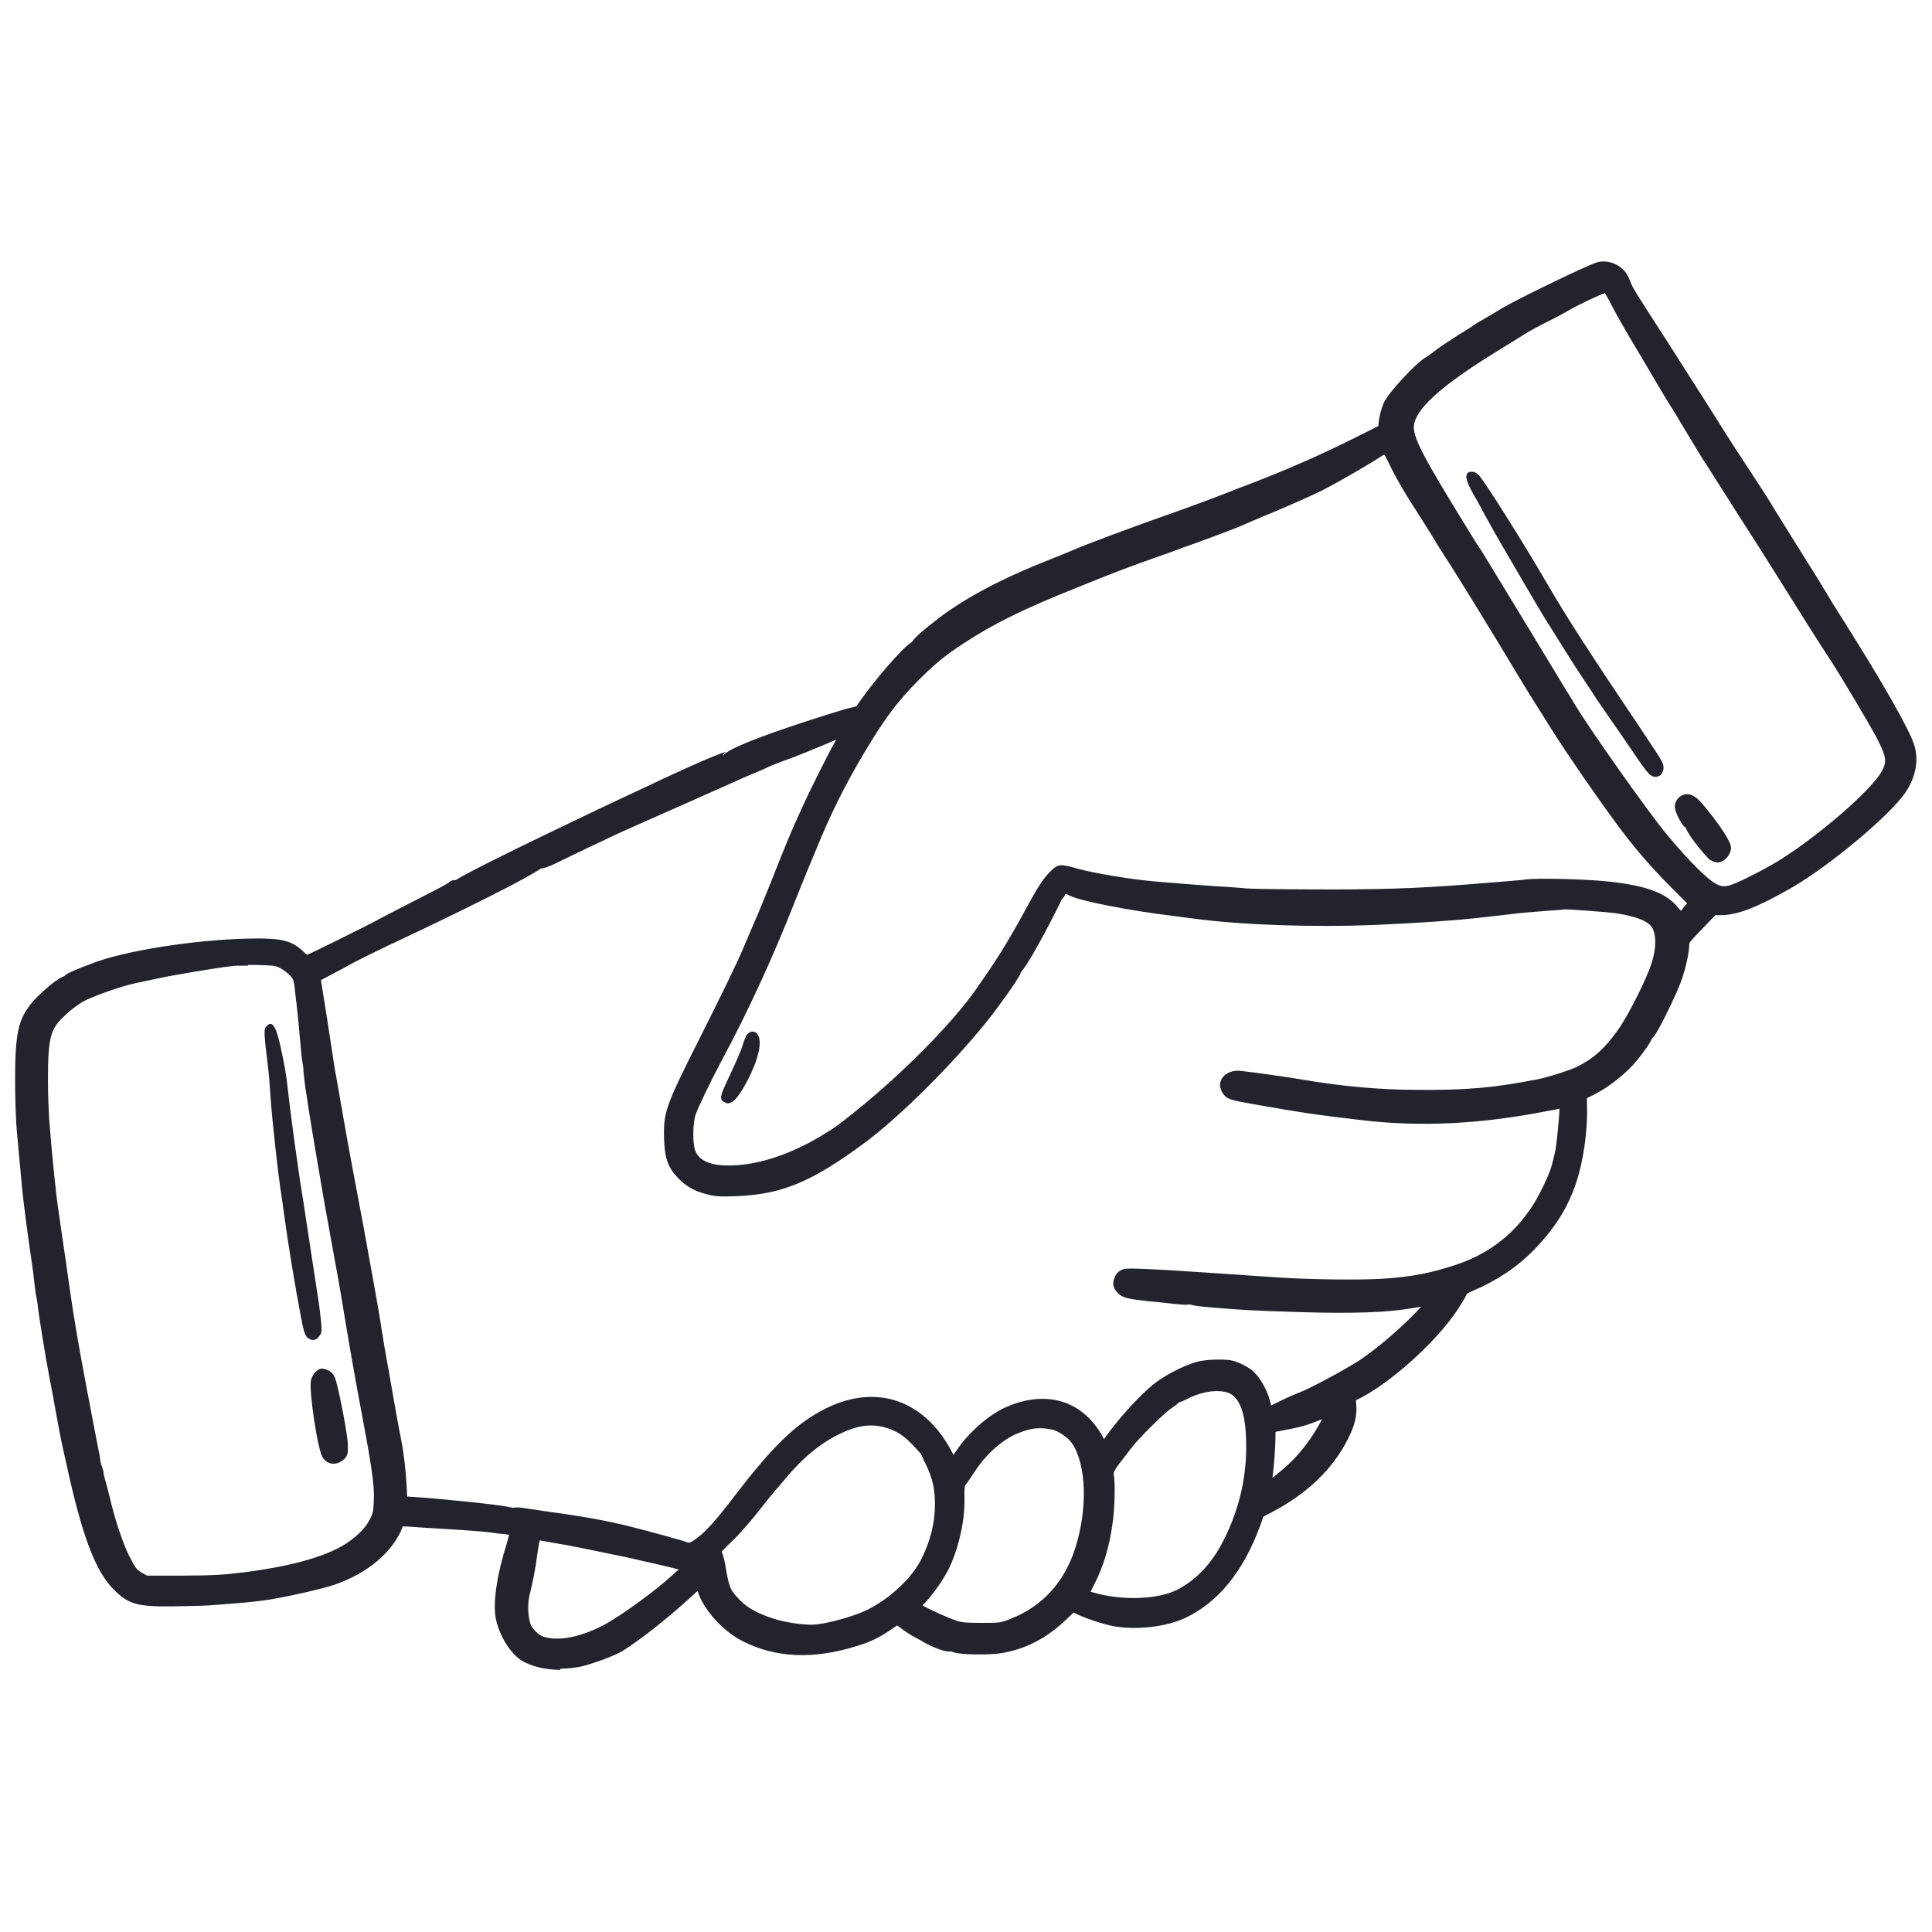
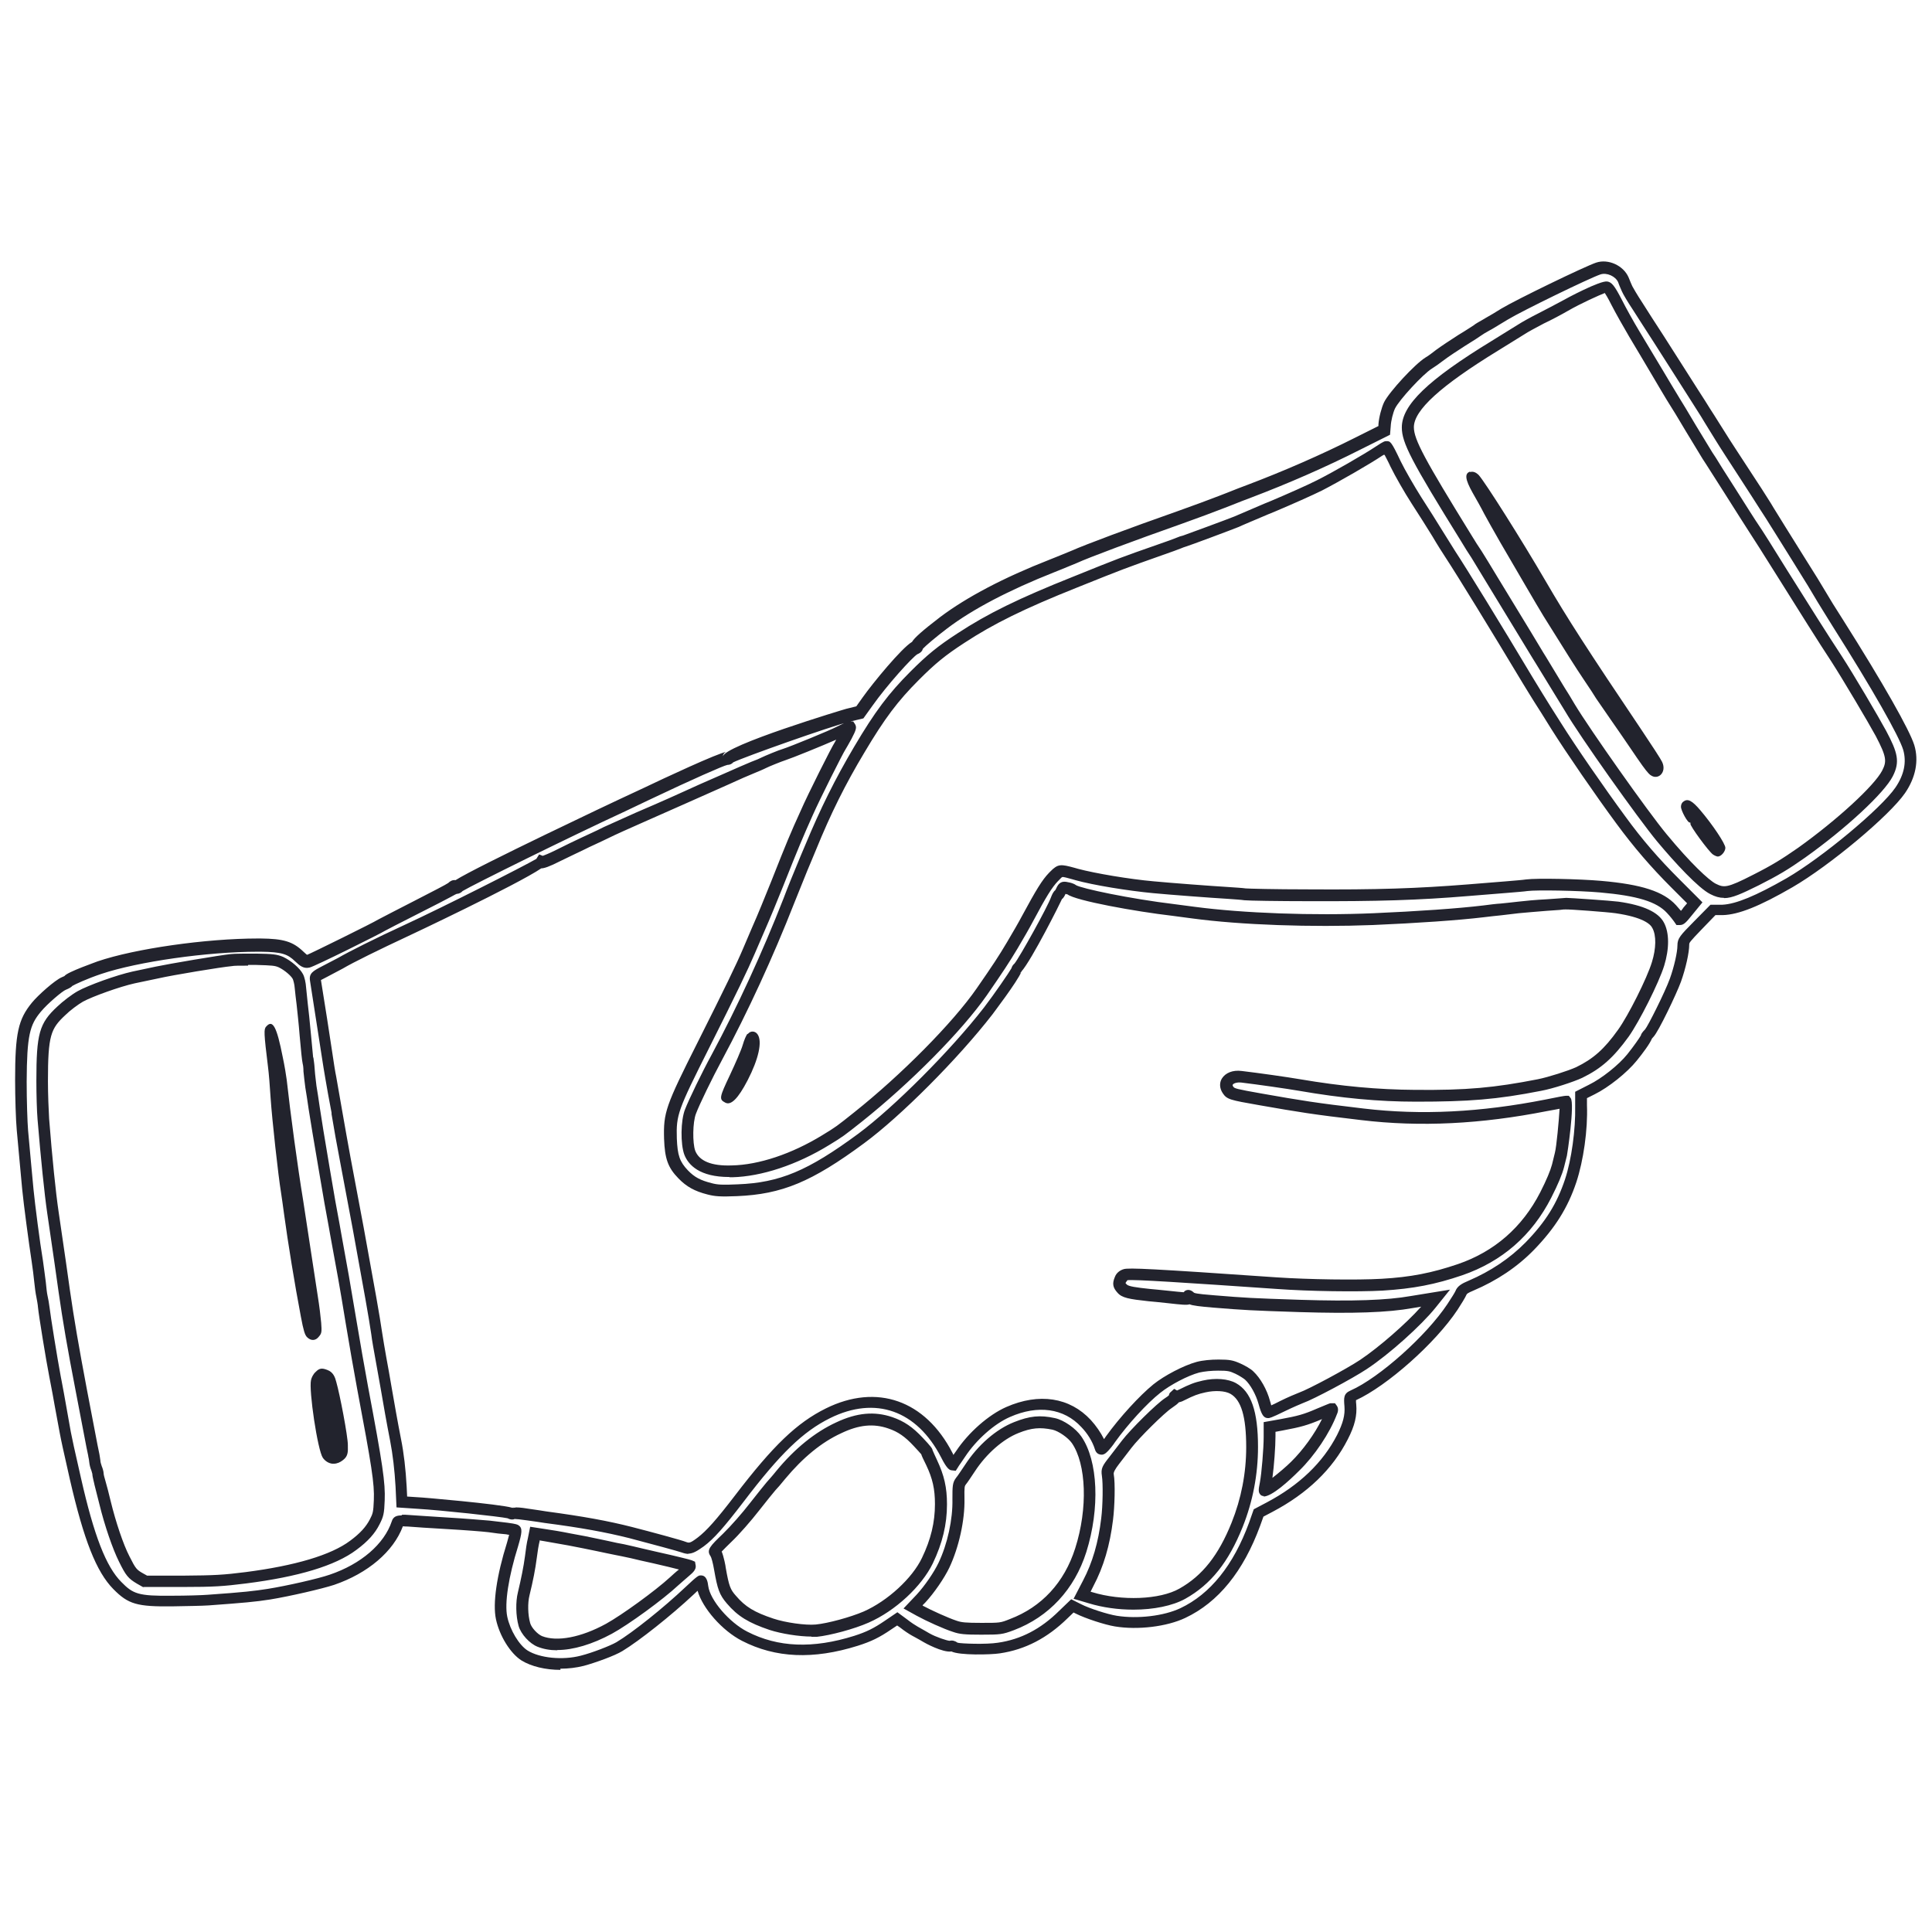
<svg xmlns="http://www.w3.org/2000/svg" id="Livello_2" data-name="Livello 2" viewBox="0 0 81.81 81.81">
  <defs>
    <style>
      .cls-1, .cls-2 {
        fill: #22232d;
      }

      .cls-3 {
        fill: #fff;
        opacity: 0;
      }

      .cls-2 {
        fill-rule: evenodd;
      }
    </style>
  </defs>
  <g id="OBJECTS">
-     <rect class="cls-3" width="81.81" height="81.81" />
    <g>
      <g>
-         <path class="cls-2" d="M67.68,11.38c-.47.16-3.34,1.55-3.97,1.93-.28.17-.63.38-.78.47-.16.09-.32.19-.36.22-.04.03-.34.23-.67.42-.32.2-.74.48-.91.61-.18.14-.39.3-.48.35-.41.26-1.45,1.39-1.66,1.79-.1.2-.19.58-.21.85l-.02.21-1.13.56c-1.46.74-3.04,1.42-4.6,2.02-.25.09-.77.3-1.16.45-.38.15-1.18.45-1.77.66-2.05.73-3.96,1.44-4.46,1.67-.12.05-.55.23-.97.39-1.89.74-3.45,1.56-4.57,2.4-.58.44-1.16.94-1.13.98.02.02-.02.05-.08.08-.21.06-1.4,1.39-2.03,2.28l-.33.46-.5.12c-.85.2-5.05,1.69-5.05,1.79,0,.02-.03.04-.06.04-.15,0-1.63.65-3.4,1.49-.35.17-.83.39-1.05.49-2.33,1.08-6.88,3.32-6.94,3.41-.02.03-.05.05-.07.05-.09-.02-.14,0-.2.06-.04.04-.71.39-1.49.79-.78.4-1.45.74-1.48.76-.13.1-2.97,1.49-3.1,1.52-.11.03-.18,0-.38-.2-.39-.38-.73-.47-1.63-.48-2.16-.02-5.23.41-6.83.96-.56.19-1.27.49-1.32.56-.02.02-.1.07-.19.1-.21.09-.89.67-1.17,1.01-.54.65-.65,1.19-.66,3.12,0,.77.03,1.71.06,2.1.04.38.09.98.12,1.32.03.34.08.87.11,1.18.06.61.27,2.25.4,3.04.04.26.09.67.11.89.02.22.05.49.08.6.03.11.06.33.08.48.03.3.34,2.19.48,2.92.04.24.15.77.21,1.18.08.41.17.95.21,1.18.08.41.12.59.43,1.96.57,2.5,1.09,3.83,1.77,4.52.57.58.89.67,2.34.66.58,0,1.25-.02,1.5-.04,1.54-.11,1.97-.16,2.57-.25.83-.13,2.16-.44,2.67-.61,1.4-.48,2.45-1.39,2.79-2.42.03-.09.08-.09.42-.06.21.02.97.06,1.68.11.71.04,1.49.11,1.75.13.25.03.59.07.76.09.17.02.32.05.35.07.03.02-.02.26-.12.6-.42,1.35-.59,2.5-.46,3.11.14.64.56,1.33.97,1.59.58.36,1.6.47,2.45.25.49-.13,1.29-.43,1.57-.6.71-.42,2.04-1.48,2.97-2.36.25-.24.47-.43.49-.43.02,0,.05.1.06.23.1.68.94,1.69,1.78,2.12,1.37.7,2.91.77,4.71.2.54-.17.87-.33,1.37-.67l.39-.26.27.2c.15.12.37.26.47.32.11.06.33.19.49.28.33.19.95.4,1.03.35.03-.02.09,0,.14.04.11.1,1.35.13,1.9.05,1.03-.15,1.91-.61,2.72-1.41l.39-.38.26.13c.38.19,1.18.45,1.58.52.93.15,2.1.01,2.84-.34,1.34-.63,2.35-1.89,3.04-3.76l.17-.48.46-.24c1.43-.76,2.47-1.76,3.08-2.97.27-.54.37-.92.33-1.34-.03-.35-.03-.36.11-.42,1.26-.56,3.29-2.36,4.21-3.75.16-.24.32-.51.36-.59.05-.12.15-.19.42-.31.97-.41,1.8-.97,2.49-1.68.88-.9,1.38-1.71,1.73-2.76.28-.87.47-2.16.44-3.18v-.46s.45-.23.45-.23c.55-.27,1.32-.88,1.7-1.36.3-.37.61-.83.61-.88,0-.02.05-.09.11-.15.16-.17.91-1.69,1.11-2.25.19-.52.34-1.18.34-1.49,0-.19.04-.25.62-.85l.63-.64h.41c.62-.03,1.47-.37,2.83-1.16,1.53-.88,4.06-2.99,4.69-3.92.41-.6.54-1.23.36-1.82-.18-.61-1.27-2.53-3.01-5.28-.29-.46-.58-.93-.64-1.05-.06-.12-.25-.42-.4-.67-.16-.25-.44-.7-.62-.99-.18-.3-.51-.82-.73-1.17-.22-.35-.51-.82-.65-1.05-.14-.23-.56-.88-.93-1.44-.37-.56-.82-1.25-.99-1.53s-.46-.73-.63-1.01c-.18-.27-.57-.89-.88-1.38-.31-.49-.81-1.27-1.1-1.73-.3-.46-.7-1.09-.9-1.4-.2-.31-.4-.64-.44-.74-.04-.1-.11-.26-.16-.38-.17-.38-.67-.61-1.06-.48ZM68.46,12.8c.18.35.52.95.75,1.34.24.39.69,1.16,1.02,1.7.32.55.63,1.06.69,1.16.06.09.37.6.68,1.13.32.53.64,1.05.7,1.16.07.1.49.77.94,1.48s.91,1.43,1.03,1.61c.12.18.65,1.02,1.18,1.86,1.01,1.61,1.75,2.77,2.32,3.65.47.73,1.55,2.55,1.88,3.16.48.9.53,1.19.27,1.69-.34.67-1.96,2.16-3.64,3.36-.69.48-1.1.73-1.93,1.16-1.13.56-1.35.61-1.82.38-.39-.19-1.24-1.05-2.17-2.17-.8-.96-3.24-4.41-3.88-5.49-.13-.22-.34-.56-.46-.75-.12-.19-.47-.77-.78-1.29-.31-.52-.8-1.32-1.07-1.77s-.72-1.18-.98-1.61c-.26-.43-.55-.91-.66-1.07-.11-.16-.31-.48-.44-.7-2.05-3.31-2.47-4.11-2.47-4.69,0-.83,1.11-1.87,3.68-3.45.47-.29.98-.61,1.13-.7.15-.1.52-.3.83-.46.31-.16.76-.39.99-.53.64-.36,1.65-.82,1.77-.8.08.01.2.2.43.65ZM59.08,19.62c.19.39.59,1.09.89,1.54.3.46.7,1.09.89,1.4.19.31.44.71.56.89.48.73,1.94,3.1,3.27,5.32.18.3.38.62.45.73.06.1.41.64.76,1.21.63,1,1.84,2.77,2.75,4,.71.97,1.41,1.79,2.31,2.68l.82.82-.31.38c-.26.33-.31.37-.36.28-.03-.05-.17-.23-.32-.39-.48-.53-1.35-.8-3-.95-.89-.08-2.69-.11-3.12-.06-.12.02-.51.05-.86.08-.35.03-1.08.09-1.61.13-2.16.18-3.85.23-6.8.21-1.34,0-2.54-.03-2.66-.04-.12-.02-.45-.04-.73-.06-.67-.04-2.4-.17-3.14-.24-1.06-.1-2.54-.34-3.25-.54-.74-.2-.67-.21-.98.11-.27.27-.51.66-1.1,1.76-.13.25-.42.76-.64,1.13-.35.6-.6.97-1.29,1.96-1.03,1.48-3.21,3.69-5.25,5.31-.76.6-.77.61-1.37.97-1.33.82-2.77,1.3-3.97,1.32-.96.02-1.56-.25-1.77-.78-.15-.39-.13-1.33.03-1.75.15-.38.7-1.53,1.12-2.29,1.1-2.05,2.16-4.34,3.06-6.64.19-.51.44-1.11.54-1.34.1-.24.27-.65.38-.91.64-1.55,1.26-2.79,2.06-4.13.88-1.47,1.44-2.23,2.34-3.13.69-.7,1.13-1.05,1.97-1.6,1.22-.8,2.52-1.44,4.83-2.37,1.99-.8,2-.81,3.63-1.38.33-.11.67-.24.75-.27.09-.04.19-.07.21-.08.1-.03,1.98-.73,2.23-.83.13-.06.82-.35,1.53-.65.71-.3,1.6-.7,1.98-.89.67-.34,2.01-1.11,2.54-1.46.15-.1.28-.18.3-.18s.19.32.38.71ZM35.83,31.15c-.11.2-.22.39-.24.42-.11.16-1.11,2.16-1.42,2.85-.42.93-.58,1.32-1.25,3.01-.28.7-.54,1.33-.82,1.96-.12.28-.3.68-.38.89-.27.65-.73,1.6-1.91,3.95-1.35,2.69-1.43,2.92-1.4,3.98.03.78.14,1.1.54,1.52.31.32.61.48,1.11.61.28.08.51.09,1.18.06,1.83-.07,3.07-.59,5.24-2.19,1.53-1.13,3.94-3.55,5.38-5.4.44-.57,1.2-1.67,1.2-1.74,0-.03.02-.06.04-.07.11-.04,1.47-2.49,1.63-2.93.04-.09.08-.17.1-.17s.06-.08.1-.16c.06-.15.09-.16.24-.13.09.02.19.05.22.08.24.19,2.52.64,4.33.86.22.03.6.08.83.11,2.05.27,5.06.38,7.6.27,1.84-.08,3.61-.2,4.68-.33.22-.03.55-.06.73-.08s.52-.05.75-.09c.24-.03.77-.08,1.18-.1.41-.03.78-.05.81-.05.14-.02,1.82.11,2.18.16.97.14,1.56.39,1.75.76.2.38.19.99,0,1.63-.23.71-1.04,2.33-1.47,2.93-.62.86-1.11,1.3-1.88,1.67-.34.17-1.21.44-1.68.53-1.86.37-3.03.47-5.25.46-1.56,0-3.14-.15-4.91-.45-.54-.09-1.8-.27-2.46-.35-.47-.05-.78.24-.58.55.12.18.17.19,1.4.41,1.69.3,2.29.39,4.3.63,2.48.29,5,.17,7.78-.38.43-.09.8-.16.82-.16.06,0-.1,1.86-.19,2.23-.03.12-.09.34-.12.49-.07.28-.24.68-.52,1.24-.78,1.54-2.01,2.61-3.63,3.17-1.11.38-2.03.56-3.3.63-1.05.06-3.15.03-4.46-.06-4.77-.33-6.2-.41-6.4-.36-.1.03-.18.09-.21.18-.08.2-.06.27.07.42.12.14.33.19,1.14.27.15.01.51.05.81.08.85.09.86.09.84,0-.02-.06,0-.05.09.02.08.08.3.11,1.01.17,1.34.11,1.49.12,3.63.19,2.21.07,3.7.02,4.75-.17.33-.06.69-.12.81-.15l.22-.03-.21.26c-.59.73-1.93,1.94-2.85,2.55-.59.39-2.23,1.27-2.64,1.41-.12.04-.47.2-.78.35-.31.15-.58.27-.61.27s-.1-.19-.17-.43c-.12-.45-.38-.89-.64-1.14-.09-.08-.3-.21-.48-.29-.28-.13-.39-.15-.83-.15-.33,0-.64.03-.86.09-.51.14-1.31.55-1.74.9-.59.47-1.41,1.38-1.96,2.13-.1.14-.23.3-.28.35q-.1.1-.14,0c-.11-.34-.34-.72-.62-1.01-.82-.88-2.03-1.05-3.3-.49-.7.31-1.51,1.02-2.01,1.77-.16.24-.31.45-.32.47-.02.02-.15-.17-.27-.41-1.09-2.1-3-2.78-5.03-1.77-1.19.59-2.17,1.54-3.76,3.62-.81,1.06-1.23,1.53-1.63,1.83-.37.27-.49.3-.74.21-.15-.05-1.33-.38-2.26-.62-1.01-.25-2.04-.44-3.6-.65-.12-.02-.45-.06-.74-.11-.29-.05-.56-.07-.61-.05-.05.02-.11.01-.15-.02-.07-.05-2.89-.36-3.9-.42l-.67-.04-.03-.64c-.04-.7-.12-1.4-.24-1.99-.14-.7-.29-1.56-.4-2.2-.06-.35-.16-.91-.22-1.24-.06-.33-.15-.81-.18-1.07-.11-.74-.28-1.69-.78-4.43-.19-1.02-.37-1.96-.56-2.98-.1-.53-.26-1.41-.35-1.96-.09-.55-.2-1.19-.24-1.42-.04-.24-.12-.71-.17-1.05-.08-.51-.38-2.43-.48-3.09-.03-.16-.01-.17.39-.38.23-.12.53-.28.67-.35.43-.25,1.58-.82,2.78-1.38,1.82-.84,5.76-2.83,5.71-2.89-.02-.02-.02-.03.02-.01.03.02.35-.11.71-.28.36-.18.83-.4,1.04-.51.21-.1.66-.31.98-.46.33-.15.94-.43,1.37-.62.43-.18,1.06-.46,1.4-.61.9-.41,1.19-.54,2.31-1.04.43-.19.95-.41,1.15-.5.2-.08.41-.17.46-.19.11-.06.7-.3.87-.34.31-.09,2.01-.79,2.35-.96.2-.1.39-.19.41-.19.02,0-.05.16-.16.36ZM11.9,40.76c.29.13.62.41.73.62.04.09.09.3.11.46.02.17.05.48.08.69.03.2.09.81.13,1.34.08.87.11,1.18.13,1.18,0,0,.02.15.03.32.02.18.05.48.08.67.03.19.1.6.14.91.1.65.17,1.1.44,2.63.25,1.46.25,1.48.47,2.66.28,1.52.39,2.16.66,3.76.13.8.35,2.03.48,2.74.62,3.28.74,4.06.71,4.78-.02.53-.04.62-.19.92-.18.35-.46.66-.9.99-.85.63-2.39,1.1-4.55,1.38-.95.12-1.3.15-2.68.15h-1.59s-.24-.13-.24-.13c-.32-.19-.39-.27-.67-.82-.25-.5-.59-1.47-.81-2.38-.07-.3-.17-.67-.21-.84-.05-.17-.09-.34-.09-.39,0-.04-.03-.14-.06-.23-.03-.08-.07-.21-.08-.28-.01-.08-.03-.19-.04-.27s-.11-.6-.22-1.16c-.11-.56-.24-1.27-.3-1.59-.36-1.89-.55-2.98-.73-4.22-.12-.87-.17-1.21-.48-3.33-.12-.83-.27-2.32-.4-3.95-.03-.34-.05-1.06-.05-1.61,0-1.92.11-2.32.81-2.97.23-.21.59-.49.81-.61.43-.24,1.6-.66,2.25-.8.22-.05.67-.15.99-.21.59-.13,2.68-.48,3.14-.52.13-.02.61-.02,1.05-.02.69.01.84.03,1.05.12h0ZM52.21,58.79c.55.31.8,1.08.8,2.48,0,1.14-.21,2.25-.63,3.29-.58,1.44-1.3,2.34-2.32,2.92-.9.51-2.57.58-3.88.17l-.35-.11.26-.51c.41-.78.67-1.66.8-2.72.07-.56.09-1.53.03-1.87-.03-.2-.02-.24.27-.61.17-.21.4-.53.53-.69.34-.45,1.42-1.52,1.77-1.75.17-.11.3-.23.27-.26-.02-.03,0-.04.03-.02.03.02.15-.01.26-.07.42-.21.6-.28.94-.35.47-.11.95-.08,1.24.09h0ZM56.39,59.78c-.28.75-.9,1.68-1.54,2.3-.35.35-1.26,1.07-1.3,1.04-.01-.01,0-.15.04-.31.08-.37.17-1.46.17-1.98v-.41l.53-.09c.71-.13.99-.2,1.57-.45.28-.12.52-.21.54-.22.02,0,.02.06-.01.13ZM37.71,60.24c.45.15.77.38,1.18.81.19.2.35.39.35.4,0,.02.1.23.21.47.29.61.39,1.07.39,1.76,0,.8-.18,1.57-.58,2.39-.44.92-1.52,1.91-2.6,2.39-.58.26-1.56.53-2.11.58-.46.04-1.35-.08-1.9-.26-.85-.28-1.26-.54-1.7-1.04-.27-.31-.34-.49-.48-1.31-.05-.3-.13-.6-.18-.67-.07-.1-.04-.15.49-.65.31-.3.83-.88,1.14-1.3.32-.41.64-.81.71-.89.07-.08.26-.29.41-.48.76-.92,1.6-1.6,2.45-1.99.82-.39,1.5-.45,2.19-.21ZM44.62,60.3c.32.07.77.39.97.67.66.96.74,2.91.18,4.67-.48,1.52-1.5,2.62-2.92,3.15-.44.17-.48.17-1.29.18-.68,0-.89-.02-1.13-.1-.37-.12-1.12-.46-1.49-.66l-.28-.16.33-.34c.36-.39.77-.99.98-1.42.39-.82.63-1.92.62-2.81,0-.54,0-.62.11-.75.06-.08.24-.34.39-.56.51-.78,1.25-1.43,1.96-1.71.6-.24,1.01-.28,1.59-.16ZM24.09,65.18c.34.06.91.17,1.26.25s.82.18,1.02.21c.21.04.57.12.81.18.24.05.77.18,1.18.27.41.1.78.19.82.21.05.03,0,.1-.16.23-.13.11-.34.3-.48.42-.62.58-2.06,1.63-2.76,2.01-1.13.62-2.21.82-2.92.53-.26-.1-.58-.45-.65-.71-.11-.39-.12-.93-.03-1.3.13-.56.24-1.07.3-1.56.03-.25.08-.58.11-.73l.05-.27.41.06c.23.03.69.11,1.03.18Z" />
        <path class="cls-1" d="M23.73,70.71c-.62,0-1.23-.14-1.65-.4-.47-.3-.93-1.04-1.08-1.75-.14-.66.03-1.84.47-3.24.04-.15.07-.26.09-.33-.04,0-.08-.01-.12-.02-.16-.01-.51-.05-.76-.09-.25-.03-1.03-.09-1.73-.13-.71-.04-1.47-.09-1.69-.11-.05,0-.13,0-.2-.01-.4,1.07-1.48,1.99-2.91,2.48-.52.17-1.86.48-2.71.62-.64.1-1.1.14-2.6.25-.27.02-.99.03-1.52.04-1.52.02-1.89-.09-2.52-.73-.72-.73-1.25-2.08-1.84-4.64-.31-1.38-.35-1.55-.43-1.97l-.22-1.19c-.05-.3-.12-.66-.17-.92l-.05-.26c-.14-.71-.45-2.62-.48-2.94-.01-.14-.05-.34-.07-.45-.03-.13-.07-.43-.09-.64-.02-.21-.07-.61-.11-.87-.12-.78-.34-2.43-.4-3.05-.03-.31-.08-.85-.11-1.19l-.12-1.31c-.04-.42-.07-1.41-.07-2.12,0-1.99.13-2.57.71-3.28.26-.32.98-.96,1.27-1.08.06-.02.1-.05.11-.05.11-.17,1.39-.61,1.4-.62,1.58-.54,4.6-.97,6.79-.97h.12c.97.01,1.36.13,1.8.55.12.11.15.14.17.14.18-.07,2.8-1.36,3-1.49.07-.04,1.08-.56,1.51-.78.8-.41,1.38-.71,1.46-.77.08-.08.19-.14.31-.12.87-.56,6.88-3.4,6.95-3.43l1.05-.49c.73-.35,3.12-1.47,3.49-1.52-.09.01-.17.11-.17.21,0-.46,5.19-2.02,5.24-2.03l.41-.1.27-.38c.44-.62,1.65-2.09,2.09-2.35.1-.17.42-.46,1.19-1.05,1.13-.85,2.69-1.67,4.63-2.43l.3-.12c.3-.12.57-.23.66-.27.51-.23,2.43-.95,4.48-1.67.59-.21,1.38-.5,1.76-.65l.31-.12c.32-.13.66-.26.85-.33,1.56-.59,3.14-1.28,4.57-2l1-.5v-.07c.02-.29.13-.71.24-.94.22-.44,1.3-1.61,1.75-1.89.09-.05.3-.2.46-.33.19-.14.61-.42.94-.63.32-.19.6-.38.65-.41.05-.05.25-.16.39-.24l.1-.06c.18-.1.45-.26.67-.4.65-.39,3.54-1.79,4.02-1.95h0c.51-.17,1.15.12,1.37.62.03.07.06.15.09.22l.07.16c.03.06.21.37.42.69.2.32.6.94.9,1.4.23.36.59.92.88,1.38l.56.88c.22.34.43.67.54.85l.18.28c.16.25.33.53.46.73.17.28.62.96.99,1.53.37.56.79,1.21.93,1.44l.12.2c.15.24.36.58.52.84.22.35.55.88.73,1.17l.62.99c.16.26.34.56.41.68.06.11.35.58.64,1.03,1.74,2.75,2.84,4.7,3.04,5.34.2.66.06,1.37-.39,2.03-.66.96-3.2,3.08-4.77,3.99-1.4.81-2.28,1.16-2.95,1.18h-.31s-.56.58-.56.58c-.55.57-.55.59-.55.67,0,.34-.15,1.01-.35,1.57-.19.52-.95,2.11-1.16,2.33-.04.04-.06.07-.07.08h0c-.09.22-.38.61-.64.93-.41.51-1.2,1.14-1.79,1.43l-.32.16v.3c.04,1.04-.15,2.35-.45,3.26-.36,1.08-.9,1.94-1.79,2.86-.71.73-1.58,1.31-2.57,1.73-.24.1-.28.14-.29.17-.05.12-.23.41-.38.64-.94,1.42-2.99,3.23-4.3,3.83,0,.05,0,.12.01.18.04.47-.06.9-.36,1.48-.64,1.26-1.71,2.29-3.19,3.07l-.38.2-.14.39c-.71,1.93-1.77,3.24-3.17,3.9-.78.37-2.01.52-2.98.36-.43-.07-1.25-.34-1.65-.54l-.1-.05-.26.25c-.85.83-1.78,1.32-2.86,1.48-.38.06-1.72.09-2.05-.08-.37.06-1.16-.38-1.17-.39l-.19-.11c-.12-.07-.24-.13-.31-.17-.11-.06-.34-.21-.5-.34l-.13-.09-.24.16c-.51.35-.86.52-1.43.7-1.88.59-3.48.52-4.9-.21-.84-.43-1.67-1.38-1.88-2.12-.05.05-.11.1-.17.16-.95.89-2.3,1.96-3.01,2.39-.32.2-1.16.5-1.64.63-.32.08-.66.12-.99.12ZM17.03,64.14c.08,0,.17,0,.26.01.21.02.97.06,1.68.11.71.04,1.5.11,1.76.13.25.03.59.07.76.09.38.05.43.08.47.11.18.12.14.33-.02.88-.41,1.31-.58,2.42-.46,2.99.12.57.5,1.2.86,1.43.51.32,1.48.42,2.25.22.48-.12,1.25-.42,1.51-.57.69-.41,2-1.46,2.92-2.33.53-.5.56-.5.66-.5.25,0,.29.29.31.45.08.6.89,1.54,1.65,1.93,1.3.67,2.78.73,4.53.18.53-.17.83-.32,1.3-.64l.53-.36.42.31c.15.12.35.25.44.3.07.04.19.11.3.17l.19.11c.28.16.74.31.86.32.11-.03.23,0,.34.08.14.04,1.21.08,1.71,0,.97-.14,1.81-.58,2.58-1.34l.52-.5.42.21c.35.18,1.13.43,1.51.49.88.14,1.99.01,2.69-.32,1.27-.6,2.25-1.82,2.91-3.62l.2-.57.55-.29c1.38-.73,2.38-1.69,2.98-2.86.25-.5.34-.84.31-1.21-.03-.36-.04-.54.26-.67,1.22-.54,3.21-2.32,4.1-3.66.18-.27.32-.5.34-.55.08-.21.27-.32.56-.44.93-.4,1.74-.94,2.41-1.62.85-.87,1.33-1.65,1.67-2.67.28-.85.45-2.12.43-3.09v-.62s.59-.3.59-.3c.53-.26,1.25-.83,1.62-1.29.28-.35.52-.7.57-.79.01-.06.06-.14.18-.26.12-.14.84-1.57,1.05-2.15.18-.5.32-1.12.32-1.4,0-.31.12-.43.7-1.02l.7-.71h.51c.57-.03,1.4-.37,2.71-1.12,1.5-.87,4-2.95,4.61-3.84.37-.54.48-1.08.33-1.6-.18-.59-1.29-2.55-2.98-5.22-.29-.46-.58-.94-.65-1.05-.07-.12-.25-.42-.4-.67l-.62-1c-.18-.29-.51-.82-.73-1.17-.17-.26-.37-.6-.53-.84l-.13-.2c-.14-.23-.56-.87-.92-1.43-.37-.57-.82-1.26-.99-1.54-.12-.2-.3-.48-.45-.73l-.17-.28c-.11-.17-.32-.5-.54-.85l-.56-.88c-.29-.46-.65-1.02-.88-1.38-.3-.46-.7-1.09-.9-1.4-.2-.3-.41-.65-.46-.77l-.07-.16c-.03-.08-.07-.16-.09-.23-.11-.25-.48-.42-.75-.33h0c-.45.15-3.31,1.54-3.92,1.91-.23.14-.5.3-.68.41l-.11.06c-.15.08-.29.17-.33.2-.05.04-.36.24-.7.45-.3.19-.72.47-.89.6-.18.14-.41.3-.51.36-.37.23-1.38,1.32-1.56,1.69-.08.17-.17.52-.18.75l-.03.36-1.26.63c-1.44.73-3.04,1.43-4.62,2.03-.19.07-.53.2-.85.33l-.31.12c-.38.15-1.19.45-1.78.66-2.04.72-3.94,1.43-4.44,1.66-.09.04-.37.15-.68.28l-.3.12c-1.87.74-3.43,1.55-4.51,2.37-.5.38-.91.73-1.03.86h0c-.02.08-.08.17-.23.23-.2.11-1.29,1.31-1.91,2.19l-.38.53-.59.14c-.81.2-4.45,1.49-4.92,1.72-.06.07-.15.11-.25.11-.16.03-1.48.61-3.29,1.47l-1.05.5c-2.36,1.09-6.46,3.12-6.87,3.37-.06.07-.16.12-.25.12-.05.01-.12.08-1.59.82-.83.42-1.41.72-1.46.75-.09.07-2.97,1.51-3.18,1.55-.25.06-.41-.07-.61-.26-.32-.31-.56-.4-1.46-.41h-.12c-2.14,0-5.08.42-6.63.94-.57.19-1.14.45-1.23.51-.05.07-.22.14-.27.16-.14.05-.78.59-1.06.93-.47.56-.59,1-.6,2.96,0,.8.03,1.71.06,2.07l.12,1.32c.03.34.08.87.11,1.18.06.61.27,2.25.4,3.02.04.27.09.68.12.9.02.22.05.48.07.56.03.13.07.35.09.52.03.29.33,2.16.47,2.9l.05.26c.05.27.12.63.17.93l.21,1.18c.08.41.12.58.43,1.95.55,2.43,1.06,3.75,1.71,4.4.49.5.71.6,2.16.58.57,0,1.24-.02,1.49-.04,1.57-.11,1.97-.16,2.55-.25.81-.13,2.13-.43,2.62-.6,1.33-.45,2.31-1.3,2.63-2.26.06-.2.21-.25.41-.25ZM17.1,64.54s0,0,0,0c0,0,0,0,0,0ZM19.26,37.33s-.05.03-.07.06c0-.01.03-.03.07-.06ZM23.59,69.88c-.3,0-.58-.05-.83-.15-.33-.13-.7-.53-.8-.88-.12-.43-.13-1.02-.03-1.42.14-.59.24-1.08.3-1.53.03-.26.08-.6.12-.75l.1-.5.65.1c.22.03.7.11,1.04.18.35.06.91.17,1.27.25l.33.07c.27.06.54.12.68.14.22.05.58.13.82.19.23.05.76.18,1.18.27.16.04.77.18.87.22l.14.06.03.17c.02.17-.13.3-.27.42-.12.1-.33.29-.47.41-.64.6-2.11,1.67-2.81,2.05-.83.45-1.64.69-2.31.69ZM22.85,65.22v.04c-.04.15-.09.46-.12.71-.06.47-.16.98-.31,1.59-.08.32-.07.82.03,1.17.05.19.31.47.5.55.63.25,1.65.06,2.71-.52.67-.37,2.09-1.4,2.71-1.97.11-.1.25-.23.38-.33-.12-.03-.27-.07-.44-.11-.41-.1-.95-.22-1.18-.27-.24-.06-.59-.14-.8-.18-.14-.03-.42-.08-.69-.14l-.33-.07c-.35-.07-.91-.19-1.25-.25h0c-.33-.06-.8-.14-1.02-.18l-.18-.03ZM34.36,69.3c-.52,0-1.28-.12-1.77-.28-.89-.3-1.35-.58-1.81-1.12-.32-.37-.4-.62-.54-1.42-.05-.3-.12-.54-.15-.58-.19-.27-.02-.43.53-.96.32-.31.82-.88,1.12-1.27.33-.42.65-.82.72-.9.07-.08.26-.29.41-.48.79-.96,1.65-1.65,2.54-2.06.87-.41,1.62-.48,2.38-.22h0c.49.17.85.41,1.29.88.34.36.4.45.41.52.03.07.1.23.19.42.3.64.42,1.15.42,1.87,0,.85-.19,1.64-.6,2.5-.47.97-1.58,2.01-2.72,2.51-.61.27-1.62.54-2.19.6-.07,0-.14,0-.23,0ZM30.56,65.7c.09.22.17.63.17.68.14.8.2.93.43,1.19.4.47.78.7,1.59.97.51.17,1.36.29,1.79.25.52-.05,1.47-.31,2.03-.55,1.02-.45,2.06-1.41,2.47-2.27.38-.79.55-1.51.55-2.28,0-.64-.1-1.08-.37-1.65-.13-.26-.19-.39-.21-.46-.05-.06-.17-.19-.31-.34-.38-.41-.67-.61-1.08-.75h0c-.63-.22-1.25-.16-2,.2-.83.38-1.62,1.03-2.37,1.93-.16.2-.35.42-.42.49-.06.07-.38.46-.7.87-.31.4-.83,1-1.17,1.32-.15.15-.33.32-.41.41ZM41.56,69.22c-.7,0-.93-.02-1.21-.12-.38-.12-1.13-.46-1.53-.68l-.56-.31.55-.58c.35-.38.74-.95.93-1.35.38-.79.61-1.85.59-2.7,0-.55,0-.7.16-.91.07-.08.23-.33.38-.55.54-.83,1.31-1.5,2.07-1.8.65-.26,1.1-.31,1.73-.17h0c.38.08.89.44,1.12.78.71,1.03.79,3.04.21,4.89-.5,1.58-1.59,2.75-3.07,3.31-.48.18-.56.19-1.38.19ZM39.07,67.99c.37.2,1.1.53,1.44.64.2.07.38.09,1.05.09.79,0,.8,0,1.2-.16,1.35-.51,2.31-1.55,2.77-3,.54-1.69.47-3.56-.14-4.45-.16-.23-.56-.51-.82-.57-.53-.11-.89-.08-1.44.14-.66.26-1.36.88-1.84,1.61-.16.24-.33.5-.4.58-.04.06-.06.08-.05.59.02.92-.24,2.07-.64,2.92-.21.44-.64,1.07-1.02,1.48l-.11.11ZM47.98,68.16c-.63,0-1.29-.09-1.88-.27l-.64-.19.4-.77c.4-.76.65-1.62.77-2.63.07-.55.08-1.49.03-1.8-.05-.32.02-.43.32-.81l.53-.69c.36-.47,1.47-1.57,1.83-1.8.08-.05.13-.09.16-.12,0-.06.04-.11.08-.14l.14-.13.12.07s.05-.02.09-.04c.44-.22.64-.3,1-.38.53-.12,1.07-.08,1.41.11h0c.64.36.93,1.19.93,2.7,0,1.17-.22,2.31-.65,3.39-.6,1.49-1.34,2.43-2.43,3.04-.54.3-1.35.46-2.19.46ZM46.18,67.4l.07.02c1.24.38,2.86.32,3.69-.15.98-.55,1.66-1.42,2.21-2.79.41-1.02.62-2.1.62-3.2,0-1.29-.21-2-.67-2.26h0c-.23-.13-.66-.15-1.06-.06-.32.07-.48.13-.88.33-.05.03-.14.07-.24.09-.05.06-.15.14-.3.24-.32.21-1.39,1.27-1.71,1.69l-.53.69q-.24.31-.22.42c.07.39.04,1.39-.03,1.94-.13,1.07-.4,1.99-.83,2.8l-.12.24ZM6.1,67.23l-.3-.17c-.37-.22-.47-.34-.76-.93-.27-.54-.61-1.53-.83-2.43-.07-.29-.17-.67-.21-.83,0-.03-.09-.34-.09-.46,0,0-.02-.07-.04-.14-.04-.09-.08-.24-.09-.35-.01-.08-.02-.17-.04-.24,0-.04-.04-.19-.08-.4l-.45-2.35c-.36-1.86-.55-2.97-.73-4.23-.12-.87-.17-1.21-.48-3.33-.12-.82-.27-2.3-.41-3.97-.03-.34-.05-1.07-.05-1.63,0-2,.12-2.44.89-3.15.23-.22.61-.51.86-.65.45-.25,1.64-.68,2.32-.83l.99-.21c.57-.12,2.69-.48,3.17-.53.15-.02.66-.02,1.07-.02.69.01.89.03,1.15.14h0c.34.16.71.48.84.73.07.13.12.38.13.55.02.17.05.47.07.68.03.21.09.82.14,1.35.03.3.07.72.09.95h.01l.03.22s.02.15.03.33c.01.17.05.46.07.65.03.19.1.6.14.91.1.65.17,1.1.43,2.63.22,1.31.25,1.46.41,2.32l.06.34c.28,1.52.39,2.16.66,3.77.13.79.35,2.03.48,2.74.63,3.34.74,4.1.71,4.84-.02.56-.05.69-.22,1.02-.19.38-.49.72-.98,1.08-.89.67-2.46,1.14-4.67,1.42-.96.12-1.34.15-2.71.15h-1.65ZM10.5,40.89c-.34,0-.6,0-.68.02-.45.04-2.51.38-3.12.52l-1,.21c-.63.14-1.77.55-2.18.77-.21.12-.56.38-.76.58-.61.57-.73.85-.73,2.79,0,.55.03,1.26.05,1.59.13,1.65.28,3.12.4,3.93.31,2.12.36,2.46.48,3.33.18,1.25.37,2.35.72,4.21l.45,2.35c.04.21.07.35.08.39.01.07.03.17.04.26,0,.08.04.18.06.25.02.04.08.21.08.32,0,.04.04.18.08.32.05.17.15.55.22.85.21.86.53,1.82.79,2.32.27.54.31.57.57.72l.18.1h1.52c1.35-.01,1.7-.03,2.65-.15,2.09-.27,3.62-.72,4.43-1.33.42-.31.67-.59.83-.9.13-.25.15-.31.17-.82.03-.69-.09-1.44-.71-4.73-.13-.71-.35-1.95-.48-2.75-.26-1.6-.38-2.24-.66-3.76l-.06-.34c-.16-.87-.19-1.02-.41-2.33-.26-1.54-.34-1.99-.44-2.64-.04-.31-.11-.72-.14-.91-.03-.2-.06-.51-.08-.69,0-.16-.02-.29-.03-.31-.04-.19-.07-.54-.13-1.19-.04-.53-.11-1.13-.13-1.33-.03-.21-.06-.52-.08-.7-.01-.16-.06-.33-.08-.38-.07-.14-.35-.38-.6-.5-.16-.07-.27-.08-.95-.1-.12,0-.23,0-.34,0ZM29.17,65.8c-.09,0-.19-.02-.3-.06-.13-.05-1.28-.36-2.23-.61-1-.25-2.03-.44-3.57-.64-.12-.02-.45-.07-.75-.11-.27-.04-.48-.06-.53-.06-.07.04-.19.03-.3-.03-.32-.07-2.79-.34-3.81-.4l-.89-.06-.04-.87c-.04-.71-.12-1.38-.23-1.95-.14-.71-.29-1.56-.4-2.21-.06-.35-.16-.91-.22-1.23-.06-.33-.15-.82-.18-1.08-.11-.74-.28-1.69-.78-4.43-.19-1.01-.37-1.96-.56-2.98-.1-.51-.25-1.35-.34-1.9v-.06s-.15-.8-.15-.8c-.05-.27-.09-.51-.11-.63-.04-.23-.12-.71-.17-1.05-.08-.5-.38-2.43-.48-3.09-.06-.34.12-.43.52-.64.23-.12.53-.28.67-.35.43-.25,1.58-.83,2.8-1.39,1.67-.77,5.04-2.48,5.59-2.8l.12-.19.15.06c.09-.03.29-.11.57-.25.36-.18.83-.41,1.05-.51.1-.05.26-.12.43-.2.18-.08.38-.18.54-.26.33-.15.95-.43,1.38-.62.43-.18,1.06-.46,1.4-.61l.51-.23c.55-.25.92-.42,1.8-.8.43-.19.95-.42,1.15-.5.19-.07.38-.15.43-.18.14-.07.74-.32.92-.37.29-.09,1.98-.78,2.3-.95.18-.09.4-.2.46-.21h.07s.14,0,.14,0l.08.12c.07.13.05.23-.15.61h0c-.12.22-.23.41-.25.44-.11.16-1.09,2.11-1.4,2.81-.42.94-.59,1.34-1.25,3-.28.7-.54,1.33-.82,1.97-.12.28-.29.67-.38.88-.29.68-.75,1.64-1.92,3.97-1.34,2.67-1.41,2.85-1.38,3.86.03.72.12.98.47,1.35.28.29.53.42,1,.54.26.07.46.08,1.11.05,1.78-.07,2.97-.57,5.1-2.14,1.51-1.12,3.91-3.52,5.33-5.35.43-.56,1.06-1.48,1.16-1.66.02-.08.07-.15.13-.2.21-.26,1.4-2.39,1.55-2.82.04-.1.09-.22.18-.29,0-.01.02-.04.03-.06.11-.26.25-.34.52-.27.07.01.23.05.32.12.22.14,2.28.58,4.2.81.22.03.6.08.84.11,2.04.27,5.01.38,7.56.27,1.85-.08,3.59-.2,4.66-.33.22-.03.55-.07.73-.08.17-.02.51-.05.74-.08.24-.03.78-.08,1.2-.1l.57-.04c.15-.01.24-.02.26-.02.16,0,1.91.12,2.21.16,1.07.15,1.7.45,1.93.89.23.43.23,1.1.01,1.82-.23.74-1.05,2.36-1.5,3-.65.9-1.17,1.36-1.97,1.75-.36.17-1.25.46-1.74.55-1.88.37-3.07.46-5.3.46-1.59,0-3.16-.15-4.95-.46-.52-.09-1.78-.27-2.45-.35-.2-.02-.33.04-.36.09,0,0-.02.03.02.08.05.08.1.1,1.23.3,1.65.29,2.24.39,4.29.63,2.44.29,4.96.16,7.7-.38.53-.11.82-.16.87-.16h.12l.08.1c.18.24-.15,2.42-.16,2.44l-.12.48c-.08.31-.25.72-.54,1.29-.82,1.61-2.09,2.71-3.77,3.29-1.14.39-2.08.57-3.37.65-1.05.06-3.15.03-4.49-.07-3.92-.27-6.08-.41-6.32-.37-.07.09-.08.12-.08.12h0s.01.02.05.06c.07.08.4.13.98.19.14.01.51.05.81.08.27.03.49.05.62.06l.06-.06c.17-.1.32.02.38.08.08.05.63.09.87.11,1.35.11,1.53.12,3.62.19,2.23.07,3.68.02,4.69-.16l1.66-.27-.61.76c-.61.76-1.97,1.98-2.91,2.6-.6.4-2.27,1.29-2.7,1.44-.1.04-.43.18-.76.34-.61.3-.67.3-.72.3-.19,0-.28-.13-.41-.61-.11-.39-.34-.81-.57-1.02-.06-.05-.24-.17-.41-.25-.24-.11-.31-.13-.73-.13-.28,0-.58.03-.8.08-.49.13-1.24.53-1.65.86-.56.44-1.38,1.34-1.91,2.08-.09.14-.24.32-.31.39-.08.08-.18.18-.33.14-.15-.03-.2-.16-.22-.23-.1-.32-.31-.66-.57-.93-.74-.8-1.84-.95-3.02-.43-.67.29-1.43.97-1.9,1.68l-.17.25c-.08.11-.13.19-.14.21l-.09.14-.17-.02c-.08-.01-.19-.03-.45-.55-1.03-1.99-2.78-2.61-4.7-1.66-1.15.57-2.11,1.5-3.67,3.55-.82,1.07-1.25,1.56-1.68,1.88-.27.19-.45.31-.67.31ZM21.84,63.83c.19,0,.44.04.56.06.28.04.62.09.73.11,1.56.21,2.61.4,3.63.66.82.21,2.11.56,2.28.63.14.05.17.07.5-.18.38-.29.79-.75,1.58-1.78,1.62-2.12,2.62-3.08,3.85-3.69,2.16-1.07,4.21-.35,5.36,1.88.02.03.03.06.04.09l.12-.17c.52-.78,1.37-1.53,2.12-1.86,1.39-.61,2.69-.41,3.58.55.22.24.42.53.56.81.03-.04.06-.09.09-.13.57-.79,1.41-1.71,2-2.19.46-.37,1.28-.8,1.83-.95.26-.07.61-.1.93-.1h0c.47,0,.62.03.93.17.18.08.43.22.54.33.3.28.58.77.71,1.26.02.07.04.13.05.18.09-.04.22-.1.37-.18.32-.16.68-.31.81-.36.4-.14,2.02-1.01,2.59-1.39.79-.53,1.94-1.53,2.58-2.25l-.36.06c-1.05.19-2.53.24-4.8.17-2.11-.07-2.28-.08-3.65-.19-.58-.05-.85-.08-1-.14-.11.04-.32.02-.94-.05-.29-.03-.65-.07-.8-.08-.82-.09-1.12-.14-1.31-.36-.2-.22-.23-.39-.11-.67.06-.16.2-.28.38-.33.22-.06,1.15-.02,6.48.35,1.33.09,3.4.12,4.43.06,1.24-.07,2.14-.25,3.23-.62,1.55-.53,2.73-1.56,3.49-3.04.27-.53.43-.92.5-1.18l.12-.49c.07-.26.17-1.36.2-1.87-.14.03-.33.06-.54.1-2.79.55-5.36.68-7.86.38-2.06-.24-2.65-.34-4.31-.63-1.25-.22-1.38-.24-1.56-.52-.13-.2-.14-.43-.03-.61.15-.24.46-.37.84-.32.68.08,1.95.26,2.47.35,1.76.3,3.31.44,4.87.45,2.19.02,3.36-.09,5.2-.45.45-.09,1.29-.36,1.62-.51.72-.35,1.19-.76,1.78-1.59.43-.6,1.22-2.17,1.43-2.86.18-.58.19-1.13.02-1.44-.08-.17-.4-.46-1.56-.63-.35-.05-1.96-.17-2.12-.16-.04,0-.12,0-.24.02l-.57.04c-.41.03-.94.08-1.17.1-.23.03-.58.07-.76.09-.18.02-.5.05-.72.08-1.08.13-2.83.25-4.7.33-2.57.1-5.58,0-7.65-.28-.24-.03-.61-.08-.83-.11-1.55-.18-4.11-.64-4.45-.91,0,0-.04,0-.08-.02-.04.09-.09.18-.16.23,0,.02-.02.04-.03.07,0,.02-1.24,2.5-1.68,2.99.02-.03.02-.06.02-.08,0,.02,0,.05-.02.09-.03.03-.05.05-.07.07.04-.02.06-.04.07-.07-.17.42-1.22,1.79-1.23,1.81-1.45,1.87-3.88,4.31-5.43,5.45-2.22,1.64-3.48,2.16-5.38,2.24-.71.03-.94.01-1.25-.07-.55-.14-.89-.33-1.23-.68-.45-.46-.58-.84-.61-1.68-.03-1.11.06-1.38,1.43-4.1,1.15-2.29,1.63-3.28,1.91-3.94.09-.21.26-.61.38-.89.28-.63.53-1.26.81-1.95.66-1.67.83-2.08,1.26-3.02.29-.67,1.31-2.7,1.44-2.89,0-.01.03-.05.06-.11-.59.26-1.87.78-2.15.87-.16.05-.73.28-.82.33-.01,0-.06.04-.48.21-.2.08-.71.3-1.14.5-.88.39-1.24.55-1.8.8l-.52.23c-.34.15-.97.43-1.4.62-.43.19-1.04.46-1.36.62-.16.08-.36.17-.55.26-.17.08-.33.15-.42.2-.22.1-.68.33-1.04.5-.47.24-.69.31-.81.31-1.04.7-5.59,2.85-5.64,2.87-1.2.56-2.34,1.12-2.76,1.37-.15.08-.45.24-.68.36-.08.04-.19.1-.25.13.12.73.41,2.58.48,3.07.05.34.12.81.17,1.04.02.13.06.36.11.63l.14.8c.11.61.25,1.44.35,1.96.19,1.02.37,1.97.56,2.98.5,2.74.67,3.69.78,4.44.04.26.12.74.18,1.07.06.32.16.88.22,1.24.11.64.26,1.49.4,2.2.12.59.2,1.29.24,2.02l.02.42.45.03c.16,0,3.46.29,3.98.44.04,0,.09,0,.15,0ZM21.69,63.84s.05.02.06.02c-.02-.02-.04-.02-.06-.02ZM21.68,63.84s-.03,0-.04.01c.01,0,.03,0,.04-.01ZM23.01,36.25h.04s-.02,0-.04,0ZM53.52,63.35c-.05,0-.09-.01-.13-.04-.11-.11-.11-.2-.04-.54.07-.36.16-1.43.16-1.93v-.62l.73-.13c.71-.13.97-.2,1.52-.44.29-.12.55-.23.57-.23h.07s.13,0,.13,0l.08.11c.06.09.07.21,0,.36h0c-.3.79-.94,1.75-1.6,2.39-.43.43-1.15,1.09-1.51,1.09ZM54.01,60.62v.2c0,.44-.06,1.26-.13,1.76.27-.21.6-.49.79-.68.5-.49,1-1.18,1.31-1.81,0,0-.02,0-.02.01-.59.25-.88.33-1.63.47l-.32.06ZM30.88,49.84c-1.26,0-1.73-.51-1.9-.94-.17-.45-.16-1.46.03-1.93.15-.39.72-1.57,1.13-2.32,1.09-2.03,2.14-4.31,3.04-6.61.19-.51.44-1.11.54-1.35.09-.23.27-.65.38-.91.64-1.54,1.26-2.79,2.07-4.16.88-1.49,1.46-2.26,2.38-3.18.71-.71,1.16-1.08,2.01-1.63,1.25-.82,2.57-1.47,4.88-2.39,1.98-.8,2.01-.81,3.61-1.37.35-.12.68-.24.77-.28.09-.04.21-.08.27-.09.09-.03,1.94-.71,2.18-.81.11-.05.65-.28,1.26-.54l.27-.11c.71-.3,1.59-.69,1.96-.88.68-.34,2-1.1,2.51-1.44.33-.22.37-.22.44-.22.16,0,.2,0,.6.85.18.37.58,1.06.87,1.52.3.46.7,1.1.89,1.41.19.31.44.71.55.88.48.73,1.95,3.12,3.27,5.33.18.29.38.62.44.72l.05.08c.12.2.41.66.71,1.13.64,1.02,1.85,2.77,2.74,3.98.72.99,1.41,1.78,2.28,2.65l.98.98-.45.55c-.22.27-.33.41-.5.41,0,0-.02,0-.02,0h-.13s-.11-.16-.11-.16c-.03-.04-.14-.19-.29-.35-.44-.48-1.26-.73-2.84-.87-.91-.08-2.69-.11-3.07-.06-.12.02-.51.05-.87.08-.35.03-1.08.09-1.61.13-2.16.18-3.88.23-6.82.22-1.17,0-2.54-.02-2.69-.04-.12-.02-.44-.04-.71-.06-.68-.04-2.41-.17-3.15-.24-1.06-.1-2.54-.34-3.29-.55l-.14-.04c-.19-.05-.38-.11-.42-.09-.02,0-.08.07-.13.12l-.05.05c-.25.26-.49.64-1.06,1.71-.13.25-.43.77-.65,1.14-.36.6-.61.98-1.3,1.98-1.06,1.52-3.24,3.72-5.3,5.36-.76.6-.78.62-1.37.98-1.38.85-2.88,1.34-4.11,1.37-.04,0-.07,0-.11,0ZM58.61,19.25s-.04.03-.07.04c-.52.35-1.86,1.12-2.56,1.48-.38.19-1.28.59-1.99.89l-.27.11c-.61.26-1.14.48-1.26.54-.24.1-2.14.81-2.26.84-.04.01-.12.04-.19.07-.09.04-.43.16-.77.28-1.61.57-1.64.58-3.61,1.37-2.28.91-3.57,1.55-4.79,2.35-.83.54-1.24.88-1.93,1.57-.89.89-1.45,1.63-2.31,3.08-.81,1.35-1.42,2.58-2.04,4.1-.11.26-.28.68-.38.91-.1.24-.34.84-.54,1.34-.91,2.32-1.97,4.62-3.07,6.67-.4.74-.96,1.89-1.1,2.27-.14.36-.15,1.24-.03,1.57.17.43.68.65,1.54.62,1.15-.02,2.55-.49,3.84-1.28.59-.36.6-.37,1.34-.96,2-1.59,4.19-3.8,5.2-5.26.68-.98.93-1.36,1.28-1.95.22-.37.51-.87.64-1.12.6-1.11.85-1.52,1.14-1.82l.05-.05c.33-.34.45-.32,1.04-.16l.14.04c.71.19,2.18.44,3.21.53.74.07,2.46.2,3.14.24.29.02.62.04.75.06.1.01,1.21.04,2.63.04,2.93.02,4.64-.04,6.78-.21.53-.04,1.26-.1,1.61-.13.35-.03.73-.06.85-.08.46-.06,2.27-.02,3.18.06,1.72.15,2.64.45,3.17,1.03.05.06.13.15.21.24.04-.05.08-.09.09-.12l.17-.2-.66-.66c-.88-.88-1.6-1.72-2.33-2.71-.9-1.22-2.11-2.98-2.76-4.01-.29-.47-.58-.93-.71-1.13l-.05-.08c-.06-.1-.27-.43-.45-.73-1.32-2.2-2.78-4.58-3.26-5.31-.12-.18-.38-.59-.56-.9-.19-.31-.58-.93-.88-1.39-.31-.48-.71-1.18-.9-1.57h0c-.09-.2-.18-.36-.24-.48ZM73,38.02c-.19,0-.37-.05-.58-.16-.5-.25-1.49-1.32-2.25-2.23-.81-.98-3.26-4.43-3.9-5.52-.15-.25-.34-.56-.46-.75-.12-.2-.48-.78-.79-1.29l-.1-.16c-.31-.51-.73-1.2-.98-1.61-.28-.46-.72-1.18-.98-1.61-.26-.43-.55-.91-.65-1.07-.11-.16-.31-.48-.44-.7-2.11-3.4-2.51-4.17-2.51-4.82,0-.95,1.1-2.01,3.8-3.66.47-.29.98-.61,1.13-.7.17-.11.55-.32.85-.47.31-.16.75-.39.99-.52.19-.11,1.63-.88,1.93-.83.19.03.31.18.62.78h0c.17.34.51.95.74,1.33.24.39.69,1.16,1.02,1.7.22.38.44.73.57.95l.12.2c.05.07.36.59.68,1.13.32.53.64,1.05.7,1.15.04.05.21.32.43.68l.51.8c.45.71.91,1.44,1.03,1.61.12.17.65,1.01,1.18,1.87,1.01,1.61,1.74,2.77,2.32,3.65.49.75,1.56,2.57,1.89,3.18.49.92.59,1.31.28,1.92-.36.71-1.99,2.22-3.72,3.45-.71.5-1.13.75-1.96,1.17-.73.36-1.12.54-1.46.54ZM67.95,12.41c-.21.08-1,.43-1.57.76-.24.14-.69.38-1.01.53-.32.17-.68.36-.81.45-.15.09-.66.41-1.13.7-2.43,1.49-3.56,2.52-3.56,3.24,0,.52.46,1.37,2.43,4.56.13.22.33.53.44.69.11.17.4.65.66,1.08.26.43.7,1.15.98,1.61.25.41.67,1.1.98,1.62l.1.16c.31.52.67,1.1.78,1.29.12.18.31.5.44.72.65,1.08,3.1,4.55,3.88,5.49,1.04,1.26,1.8,1.96,2.09,2.11.35.17.46.2,1.59-.38.81-.41,1.21-.66,1.9-1.14,1.64-1.17,3.23-2.63,3.56-3.27.2-.39.19-.58-.27-1.46-.32-.59-1.4-2.41-1.87-3.14-.58-.88-1.31-2.05-2.32-3.66-.53-.85-1.06-1.68-1.18-1.86-.12-.18-.58-.91-1.03-1.62l-.51-.8c-.22-.35-.39-.61-.43-.67-.07-.11-.39-.64-.71-1.17-.31-.53-.62-1.03-.68-1.12l-.13-.21c-.13-.22-.35-.58-.57-.96-.32-.55-.78-1.31-1.01-1.7-.23-.39-.57-.99-.76-1.36-.15-.3-.24-.44-.28-.5ZM30.8,31.86h0,0Z" />
      </g>
      <path class="cls-2" d="M62.25,19.97c-.24.08-.21.33.11.9.15.26.38.67.49.89.12.22.42.76.68,1.21.26.44.73,1.25,1.05,1.8.32.55.67,1.14.78,1.32,1.03,1.65,1.33,2.13,1.7,2.68.24.35.47.71.53.81.06.09.33.48.6.87.27.38.62.9.8,1.16.52.77.68.99.82,1.14.34.37.8-.02.57-.49-.05-.11-.44-.71-.87-1.35-2.28-3.39-3.14-4.72-4.07-6.32-1.05-1.8-2.54-4.15-2.82-4.47-.12-.12-.24-.17-.37-.13Z" />
      <g>
        <path class="cls-2" d="M71.29,33.94c-.07.04-.11.13-.11.22,0,.17.29.69.37.67.03-.01.04.02.03.05-.03.08.77,1.17.95,1.3.07.05.17.09.21.09.14,0,.32-.21.32-.37,0-.17-.54-.98-1.06-1.59-.34-.4-.53-.51-.71-.37Z" />
-         <path class="cls-1" d="M72.73,36.52c-.13,0-.28-.08-.35-.13-.02-.01-.82-.87-1.01-1.36h-.02c-.16-.14-.42-.62-.43-.86,0-.18.09-.35.22-.44.43-.31.83.16,1.04.42.22.26,1.12,1.39,1.12,1.75,0,.27-.27.62-.57.62ZM71.83,34.87c.12.23.71,1.01.84,1.11.03.02.07.04.08.04-.02-.01.04-.09.05-.12-.03-.11-.47-.8-1-1.42-.26-.31-.35-.34-.37-.34l-.02.02s.01,0,.01,0c0,.08.13.34.21.45.04.01.08.03.11.06l.11.1-.02.11ZM71.83,34.9v.05s0-.04,0-.05Z" />
      </g>
      <path class="cls-2" d="M31.65,43.78c-.05.05-.14.26-.2.47-.06.21-.31.78-.54,1.27-.45.95-.47,1.03-.2,1.17.24.13.54-.16.95-.95.46-.89.63-1.64.42-1.94-.1-.15-.3-.16-.41-.02Z" />
      <path class="cls-2" d="M11.27,43.47c-.1.11-.1.26.08,1.72.03.22.08.81.11,1.32.06.89.32,3.26.44,3.99.03.2.09.61.13.92.16,1.18.45,2.97.71,4.33.11.59.17.78.26.87.17.17.37.16.51-.03.11-.13.12-.19.09-.58-.02-.24-.08-.73-.14-1.1-.06-.37-.19-1.25-.3-1.96-.11-.71-.25-1.66-.32-2.1-.24-1.46-.54-3.68-.7-5.13-.02-.16-.09-.6-.17-.97-.25-1.27-.42-1.59-.69-1.29Z" />
      <g>
        <path class="cls-2" d="M13.54,58.28s-.1.15-.12.22c-.09.35.28,2.83.46,3.08.12.17.33.2.49.06.11-.09.13-.15.12-.45,0-.34-.33-2.07-.48-2.61-.06-.21-.11-.3-.21-.34-.17-.06-.16-.06-.25.04Z" />
        <path class="cls-1" d="M14.14,61.98s-.05,0-.07,0c-.16-.02-.3-.11-.4-.25-.22-.32-.6-2.87-.5-3.29.02-.1.09-.25.19-.34h0c.17-.18.29-.17.5-.09.25.09.33.31.38.51.15.52.49,2.29.49,2.67.01.32,0,.48-.21.64-.11.09-.25.15-.38.15ZM13.7,58.48s-.03.06-.04.08c-.07.32.26,2.61.42,2.89,0,0,.03.03.05.04,0,0,.04,0,.07-.03.03-.04.03-.12.03-.25,0-.32-.32-2.03-.47-2.55-.04-.13-.06-.17-.07-.18ZM13.54,58.28l-.18-.17.18.17Z" />
      </g>
    </g>
  </g>
</svg>